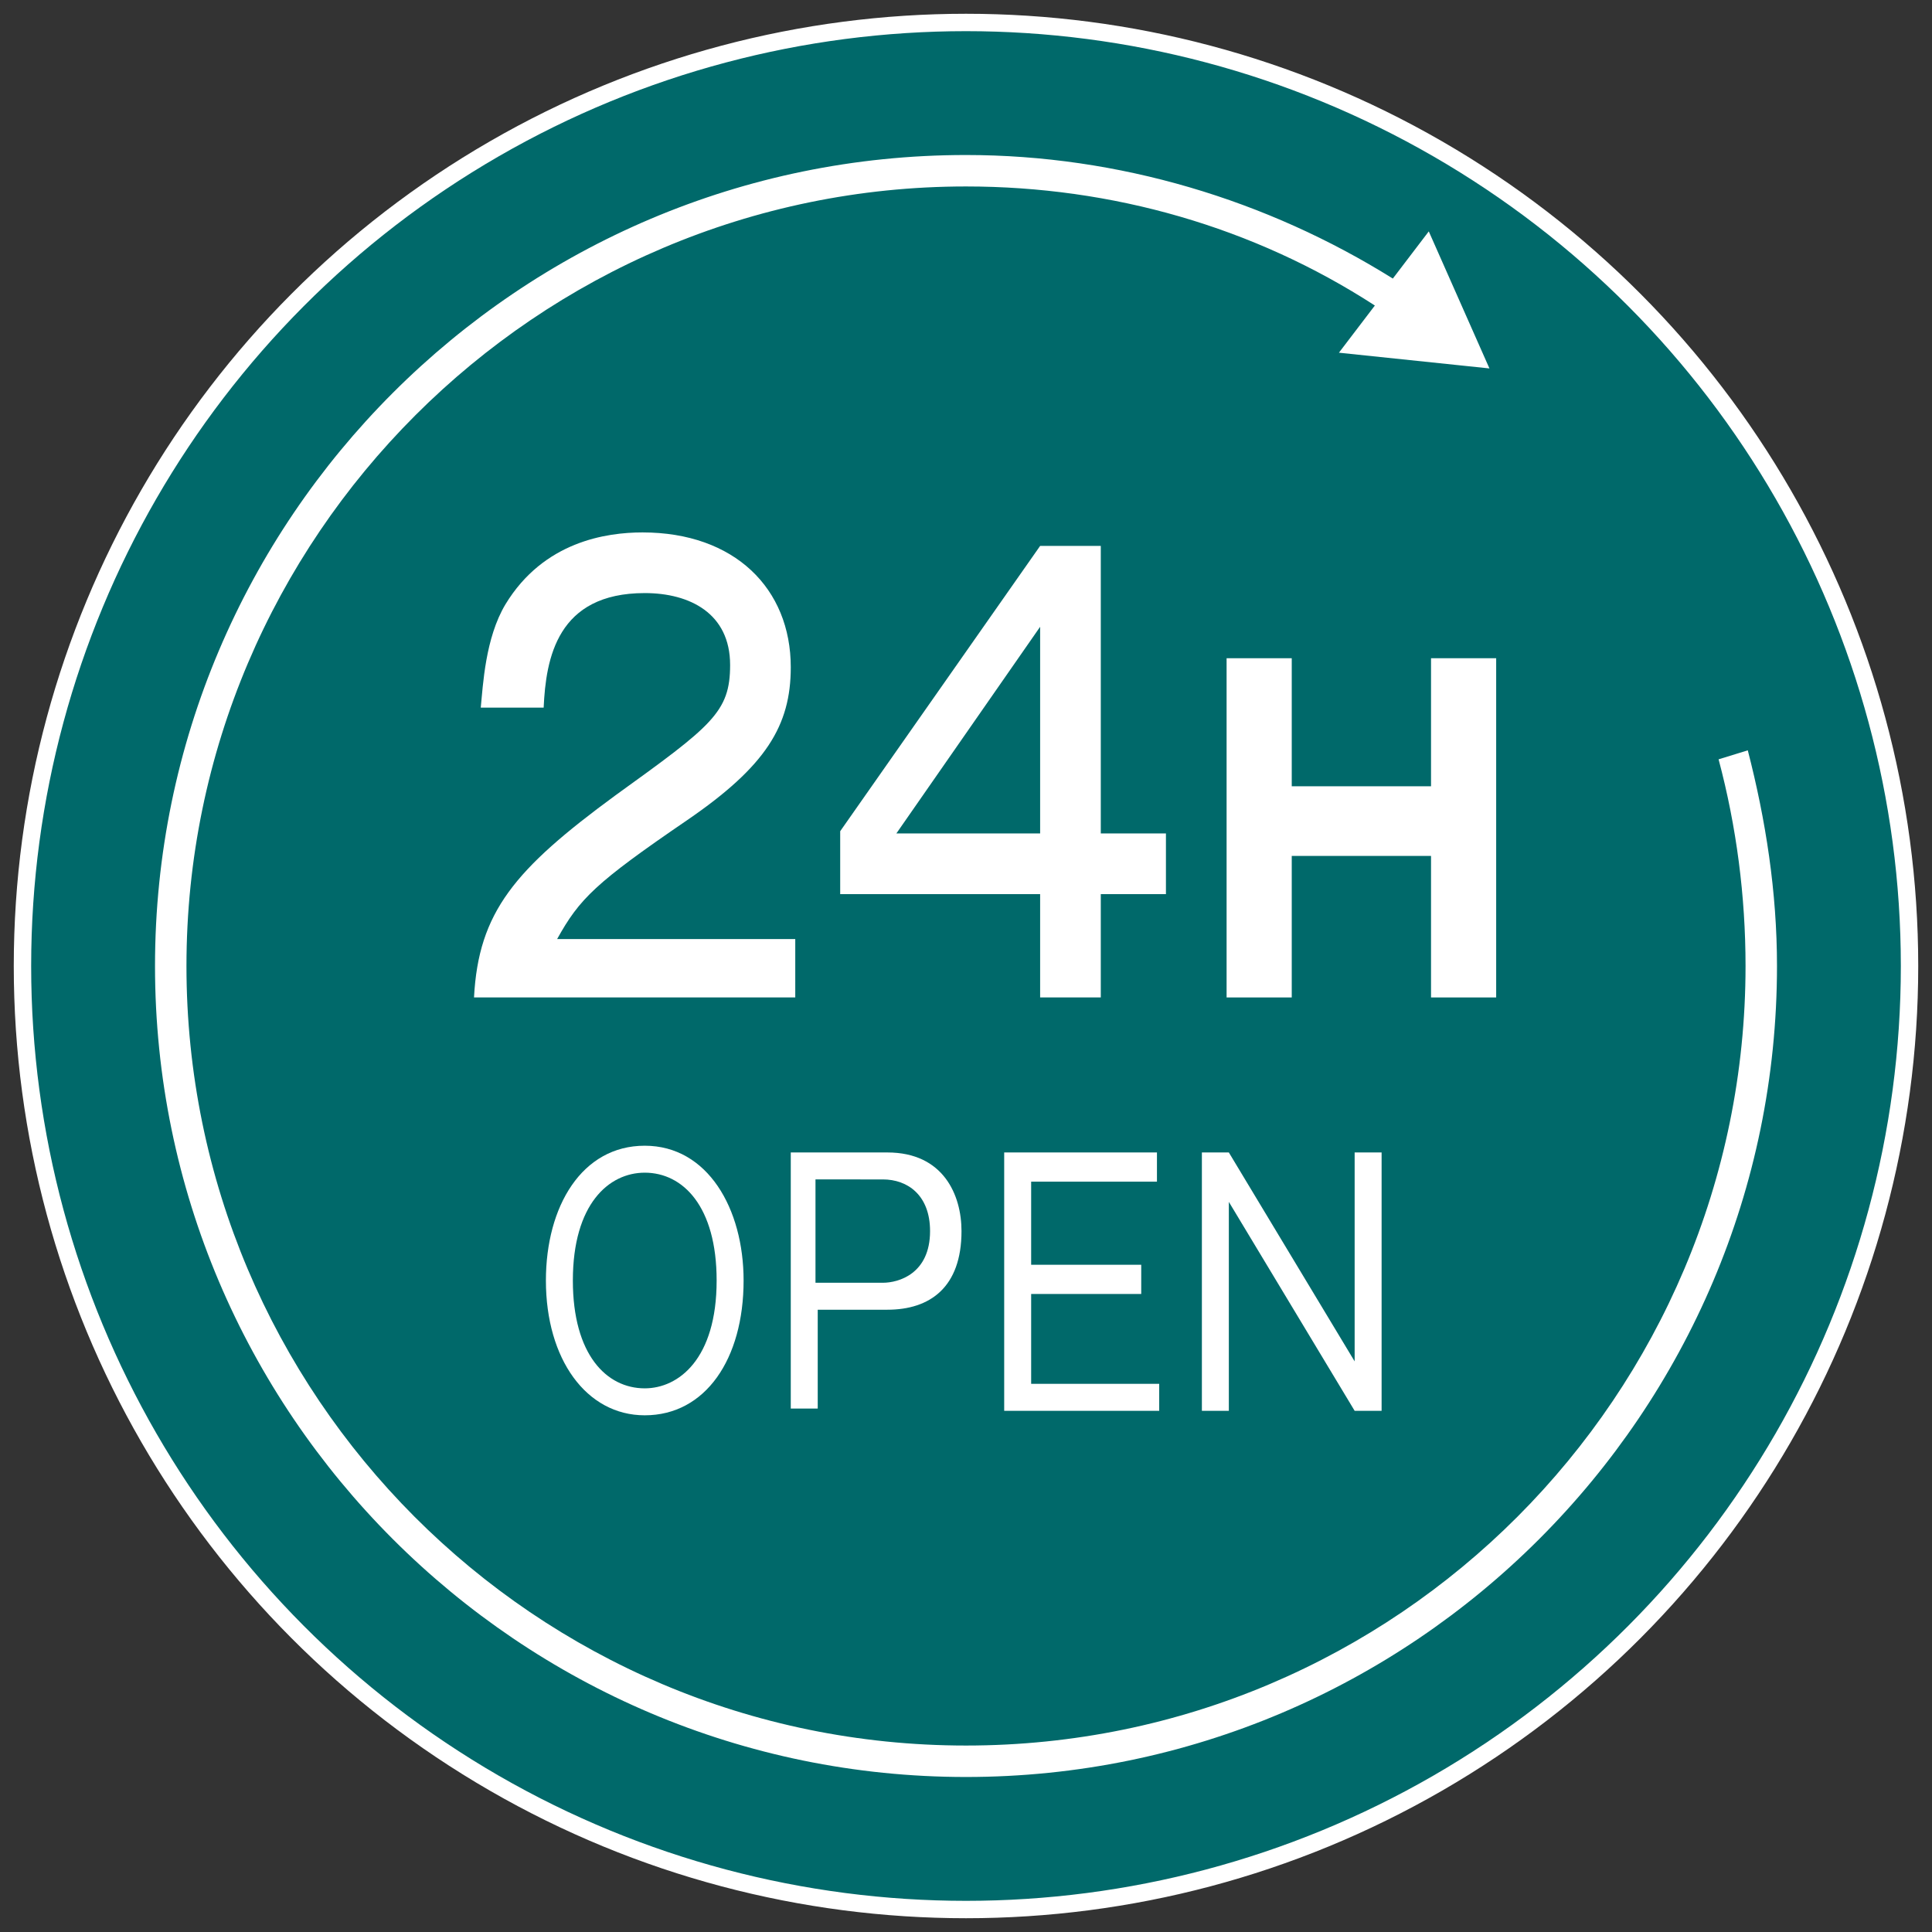
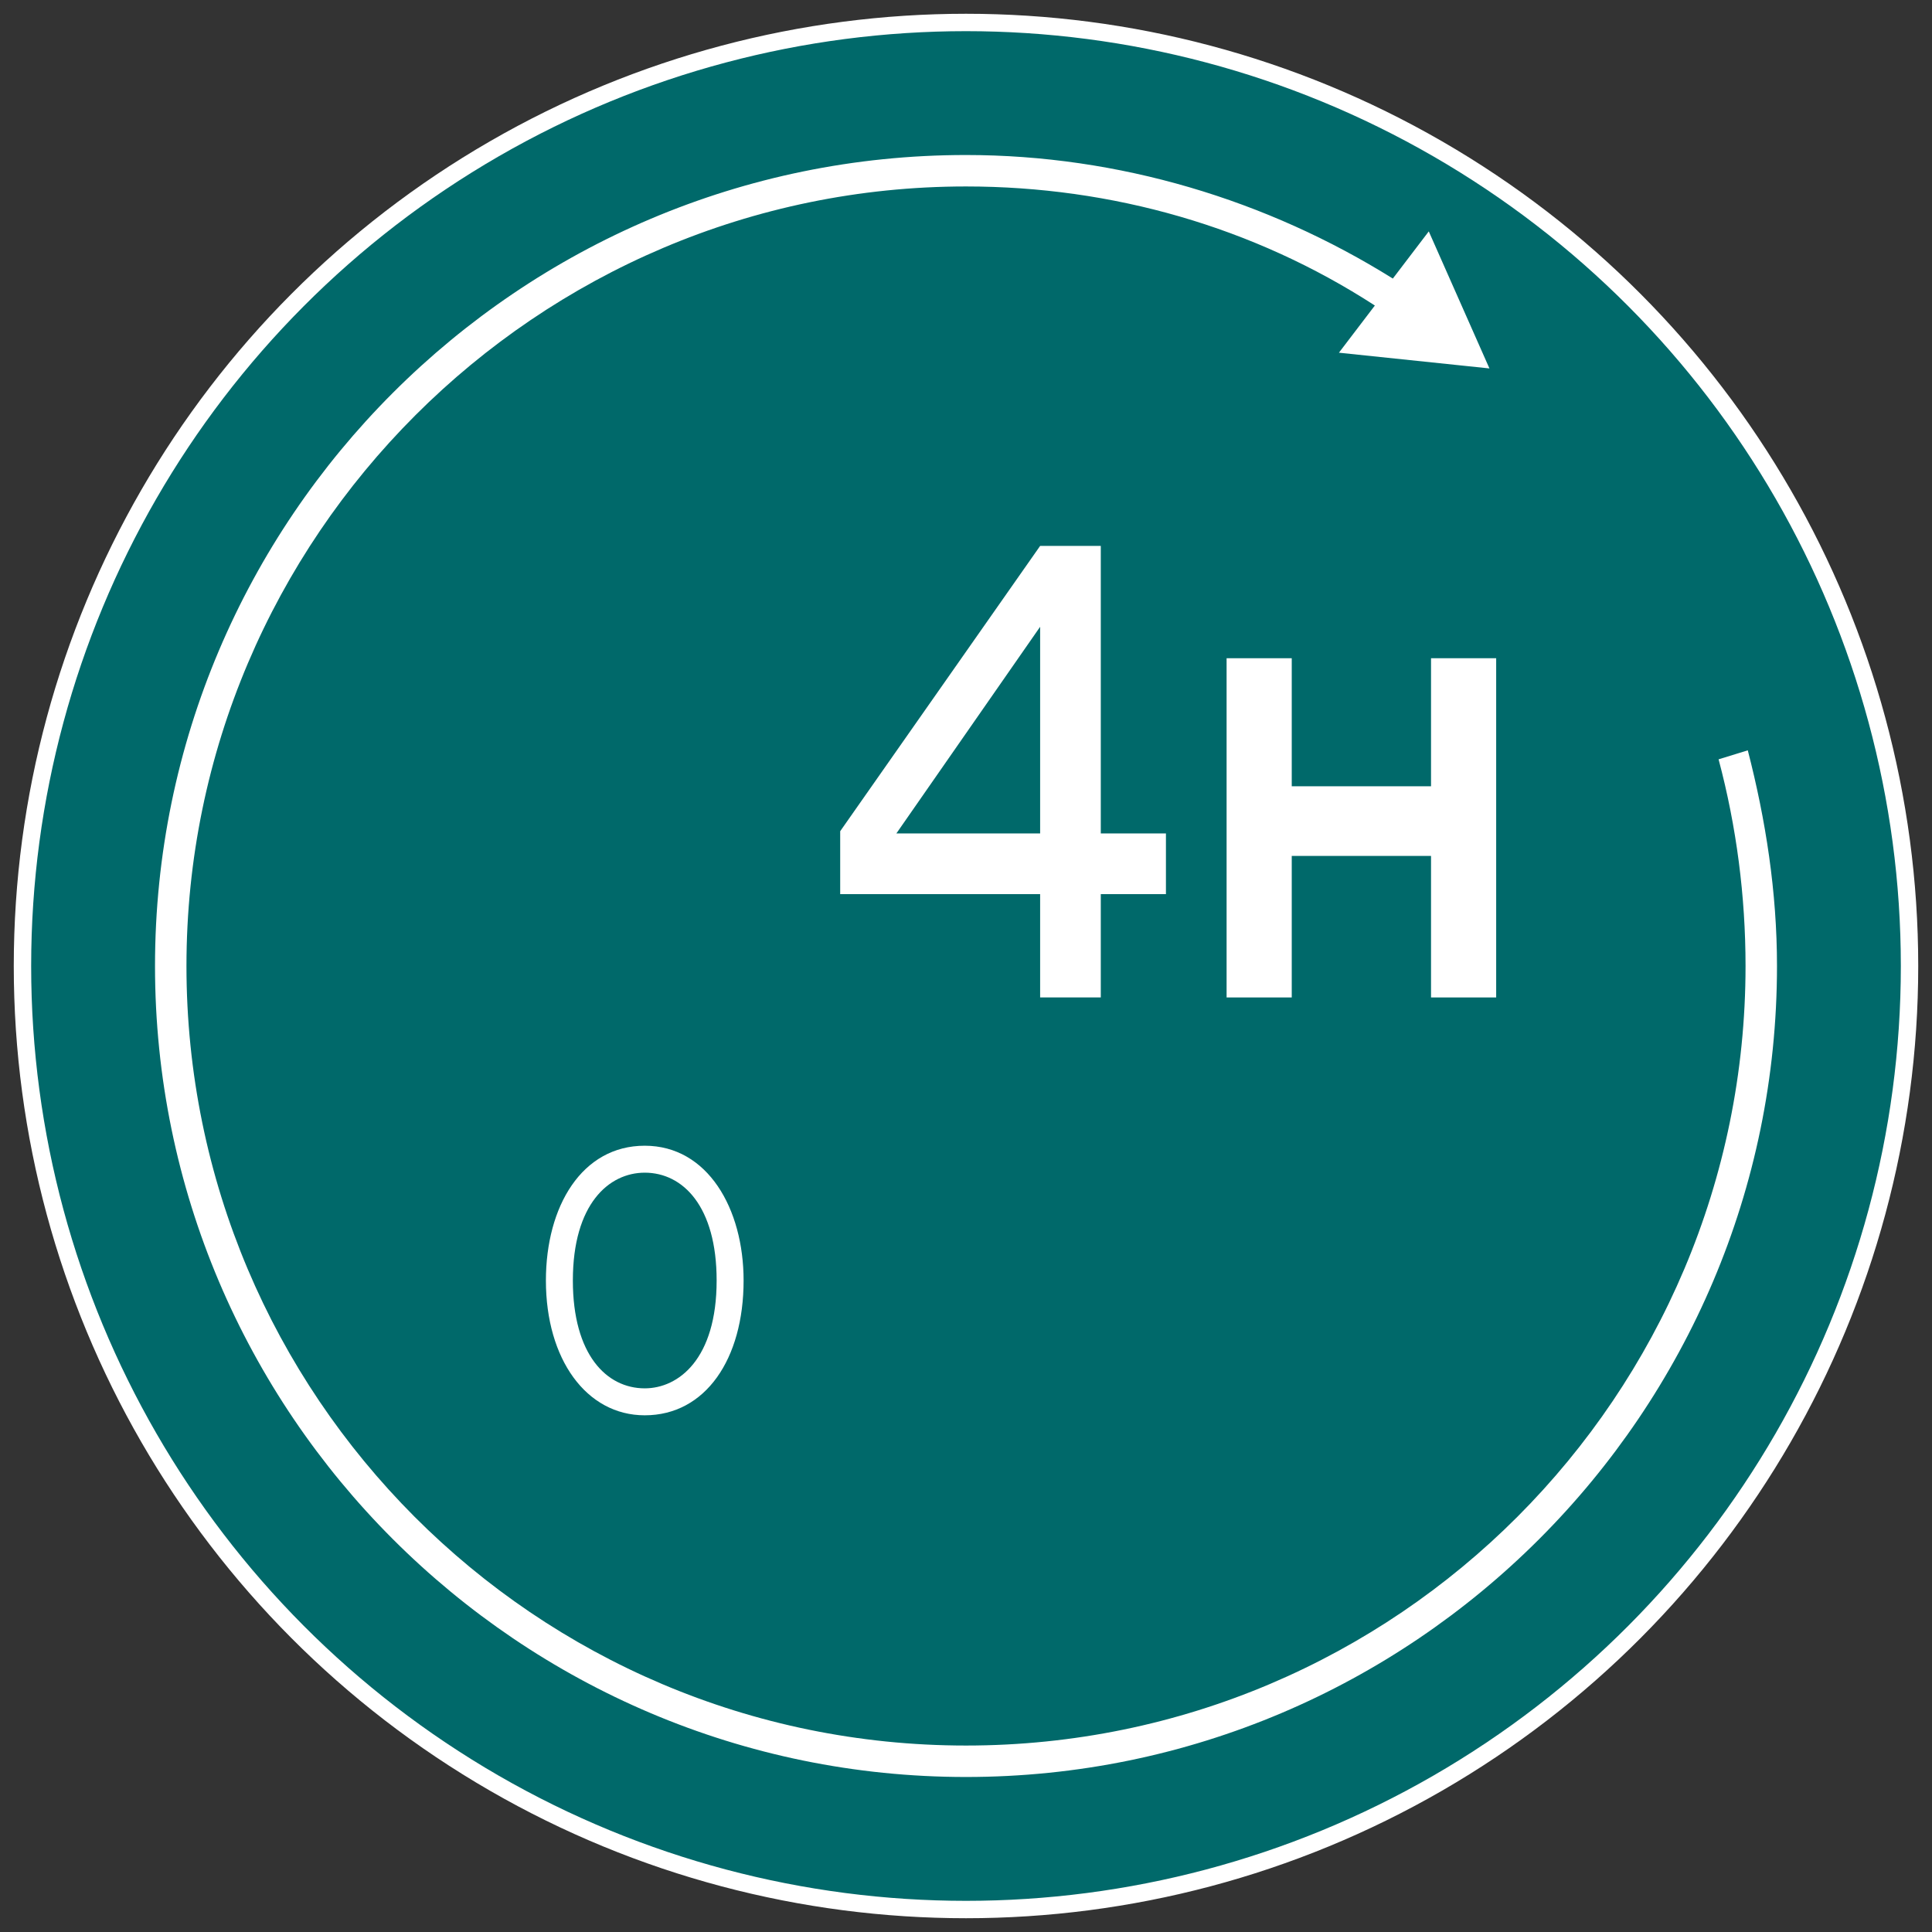
<svg xmlns="http://www.w3.org/2000/svg" version="1.1" id="レイヤー_1" x="0px" y="0px" viewBox="0 0 86 86" style="enable-background:new 0 0 86 86;" xml:space="preserve">
  <rect x="0" y="0" width="86" height="86" fill="#333333" stroke="none" />
  <style type="text/css">
	.st0{fill:#00696A;stroke:#FFFFFF;stroke-width:0.774;stroke-miterlimit:10;}
	.st1{fill:#FFFFFF;}
</style>
  <g>
    <circle class="st0" cx="43" cy="43" r="42" />
    <path class="st1" d="M77.8,33.4l-1.3,0.4c0.8,3,1.2,6.1,1.2,9.2c0,19.1-15.5,34.7-34.7,34.7S8.3,62.1,8.3,43S23.9,8.3,43,8.3   c6.5,0,12.8,1.8,18.2,5.3l-1.6,2.1l6.7,0.7l-2.7-6.1l-1.6,2.1C56.4,8.9,49.8,6.9,43,6.9C23.1,6.9,6.9,23.1,6.9,43   S23.1,79.1,43,79.1S79.1,62.9,79.1,43C79.1,39.7,78.6,36.5,77.8,33.4z" />
    <g>
      <g>
-         <path class="st1" d="M35.4,44.4H21.1c0.2-3.8,1.8-5.7,6.3-9c4.3-3.1,5.1-3.7,5.1-5.8c0-2.3-1.8-3.2-3.8-3.2     c-3.9,0-4.4,2.9-4.5,5.1h-2.8c0.1-1,0.2-3.1,1.1-4.6c1.7-2.8,4.5-3.2,6.1-3.2c4.1,0,6.6,2.5,6.6,6c0,2.6-1.1,4.4-4.6,6.8     c-4.1,2.8-4.8,3.5-5.8,5.3h10.6V44.4z" />
        <path class="st1" d="M49,37.1h2.9v2.7H49v4.6h-2.7v-4.6h-8.9V37l8.9-12.7H49V37.1z M46.3,37.1v-9.2l-6.4,9.2H46.3z" />
        <path class="st1" d="M63.7,38.1h-6.2v6.3h-2.9V29.3h2.9V35h6.2v-5.7h2.9v15.1h-2.9V38.1z" />
      </g>
    </g>
    <g>
      <g>
        <path class="st1" d="M33.1,57c0,3.5-1.7,6-4.4,6c-2.6,0-4.4-2.5-4.4-6c0-3.3,1.6-6,4.4-6C31.5,51,33.1,53.8,33.1,57z M25.5,57     c0,3.3,1.5,4.8,3.2,4.8c1.5,0,3.2-1.3,3.2-4.8c0-3.3-1.5-4.8-3.2-4.8C27.1,52.2,25.5,53.6,25.5,57z" />
-         <path class="st1" d="M39.5,51.3c2.5,0,3.3,1.9,3.3,3.5c0,2.5-1.4,3.5-3.3,3.5h-3.1v4.4h-1.2V51.3H39.5z M36.3,52.5v4.6h3     c0.7,0,2.1-0.4,2.1-2.3c0-1.6-1-2.3-2.1-2.3H36.3z" />
-         <path class="st1" d="M51.5,51.3v1.3h-5.6v3.7h4.9v1.3h-4.9v4h5.7v1.2h-6.9V51.3H51.5z" />
-         <path class="st1" d="M54.7,51.3l5.6,9.3v-9.3h1.2v11.5h-1.2l-5.6-9.3v9.3h-1.2V51.3H54.7z" />
      </g>
    </g>
  </g>
</svg>